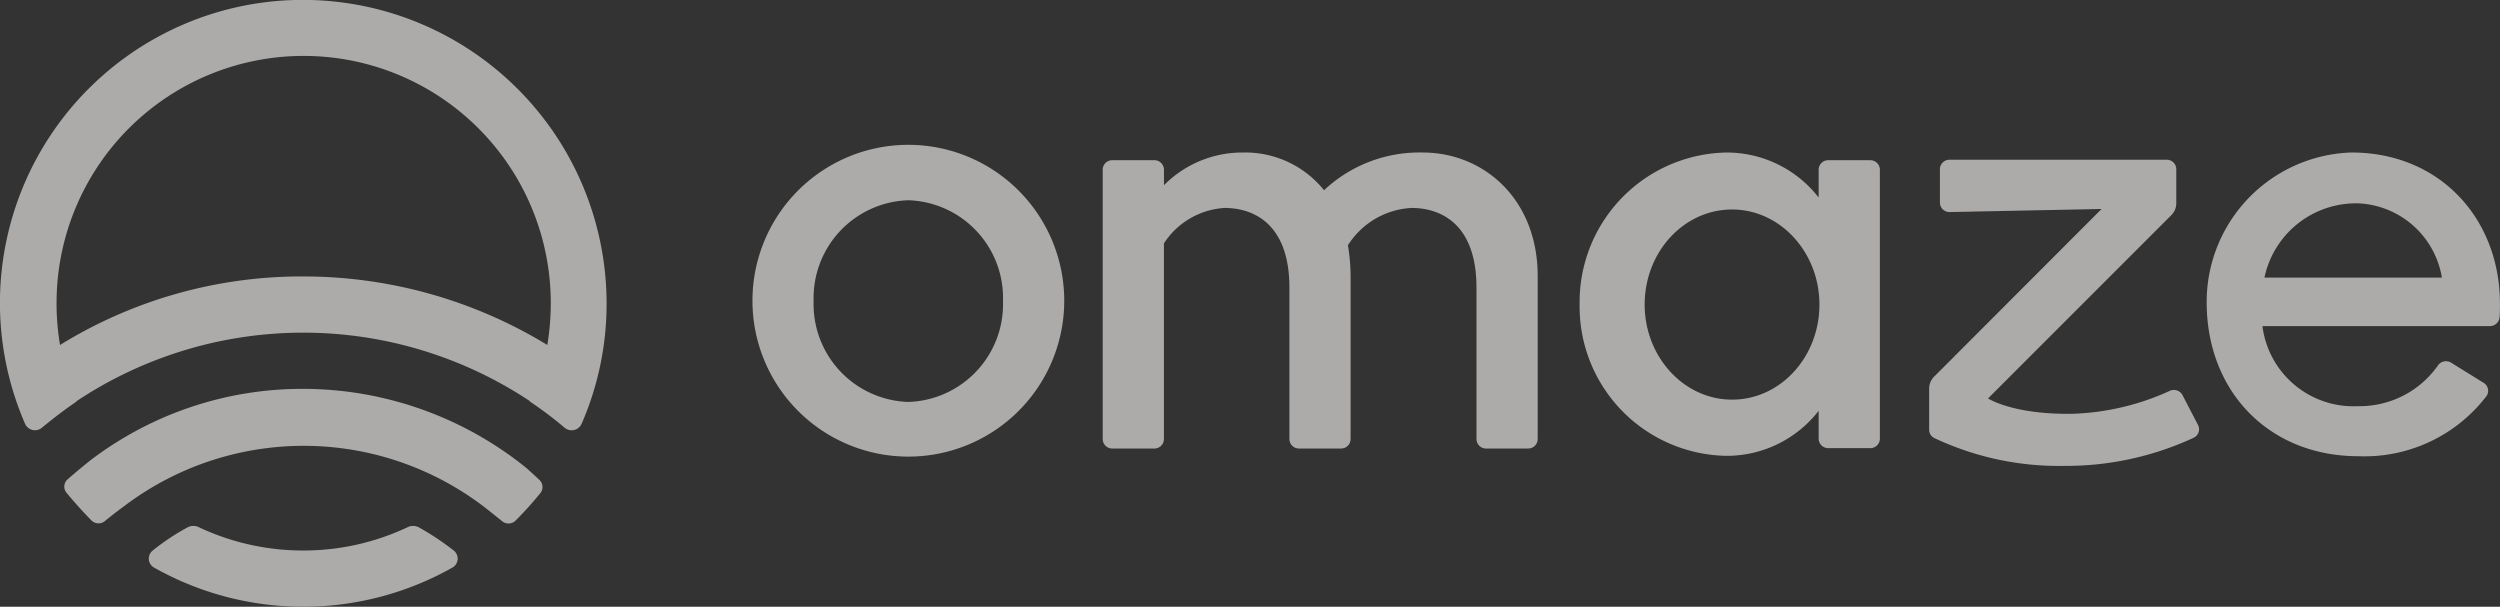
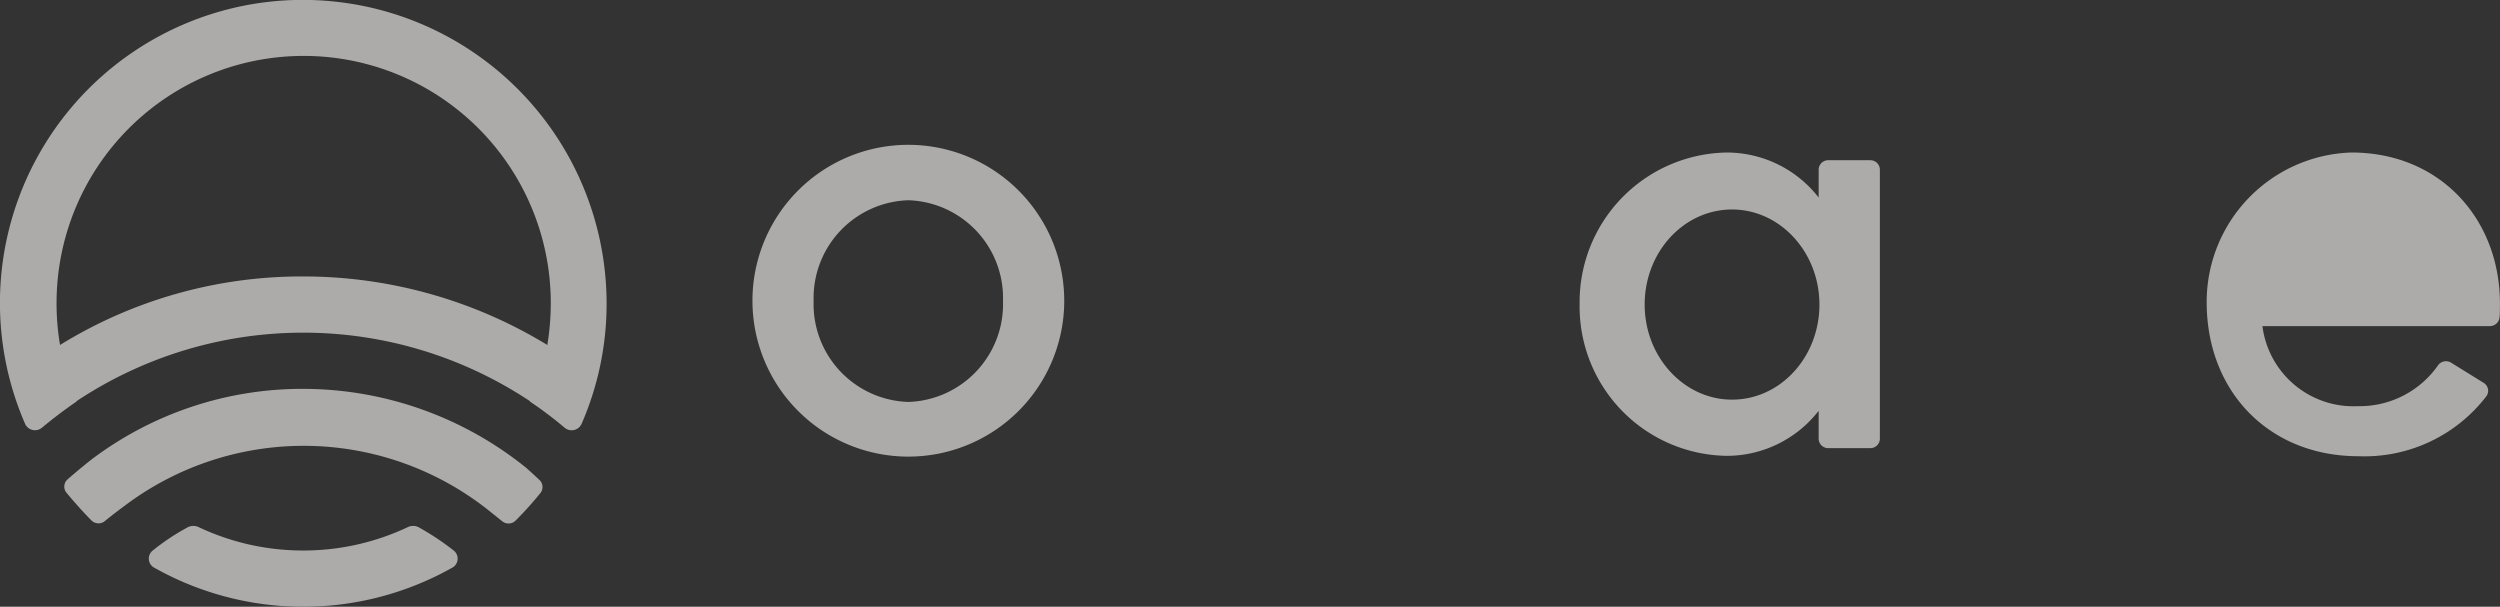
<svg xmlns="http://www.w3.org/2000/svg" width="204.115" height="49.536" viewBox="0 0 204.115 49.536">
  <rect x="0" y="0" width="204.115" height="49.536" fill="#333333" stroke="none" />
  <g id="_11" data-name="11" opacity="0.6">
    <path id="Path_4448" data-name="Path 4448" d="M19.966,28.014A19.93,19.93,0,0,1,11.418,26.1a1,1,0,0,0-.849,0,18.454,18.454,0,0,0-2.891,1.917A.839.839,0,0,0,7.773,29.4a24.794,24.794,0,0,0,24.387,0,.838.838,0,0,0,.094-1.383A21.93,21.93,0,0,0,29.363,26.1a1,1,0,0,0-.849,0A19.93,19.93,0,0,1,19.966,28.014Z" transform="translate(4.791 16.933)" fill="#fffcf8" />
    <path id="Path_4449" data-name="Path 4449" d="M40.884,25.67a29.032,29.032,0,0,0-18.2-6.442A28.544,28.544,0,0,0,5.34,25.041s-1.069.849-1.886,1.571a.789.789,0,0,0-.094,1.1c.629.754,1.351,1.571,2.043,2.263a.814.814,0,0,0,1.069.063c.723-.6,1.666-1.288,1.666-1.288a24.272,24.272,0,0,1,29.856.534l.943.754A.812.812,0,0,0,40,30.007a28.244,28.244,0,0,0,2.043-2.263.789.789,0,0,0-.094-1.1C41.418,26.141,40.884,25.67,40.884,25.67Z" transform="translate(2.07 12.521)" fill="#fffcf8" />
    <path id="Path_4450" data-name="Path 4450" d="M20.7.321A24.746,24.746,0,0,0,2.037,34.577a.885.885,0,0,0,1.383.346c.911-.754,1.854-1.477,2.828-2.137v-.032a33.423,33.423,0,0,1,37.021,0v.032A31.72,31.72,0,0,1,46.1,34.922a.891.891,0,0,0,1.383-.314,24.491,24.491,0,0,0,2.043-9.837A24.8,24.8,0,0,0,20.7.321Zm4.054,22.25A37.544,37.544,0,0,0,4.9,28.166a20.426,20.426,0,0,1-.283-3.425,20.176,20.176,0,1,1,40.352,0,20.7,20.7,0,0,1-.283,3.425A38.212,38.212,0,0,0,24.759,22.572Z" transform="translate(0 0)" fill="#fffcf8" />
-     <path id="Path_4451" data-name="Path 4451" d="M80.641,7.541a11.366,11.366,0,0,0-8.045,3.08A8.247,8.247,0,0,0,66,7.541a9,9,0,0,0-6.474,2.671V8.955a.778.778,0,0,0-.786-.786H55.311a.778.778,0,0,0-.786.786V30.923a.778.778,0,0,0,.786.786h3.426a.778.778,0,0,0,.786-.786V14.958a6.369,6.369,0,0,1,4.934-2.891c2.577,0,5.311,1.477,5.311,6.505V30.923a.778.778,0,0,0,.786.786h3.425a.778.778,0,0,0,.786-.786V17.629a15.911,15.911,0,0,0-.22-2.514,6.544,6.544,0,0,1,5.186-3.048c2.577,0,5.311,1.477,5.311,6.505V30.923a.778.778,0,0,0,.786.786h3.426a.778.778,0,0,0,.786-.786V17.629C90.038,11.344,85.638,7.541,80.641,7.541Z" transform="translate(35.507 4.911)" fill="#fffcf8" />
    <path id="Path_4452" data-name="Path 4452" d="M101.835,8.17H98.409a.778.778,0,0,0-.786.786v2.263a9.5,9.5,0,0,0-7.511-3.677A12.21,12.21,0,0,0,78.107,19.924,12.19,12.19,0,0,0,90.112,32.306a9.5,9.5,0,0,0,7.511-3.677v2.263a.778.778,0,0,0,.786.786h3.426a.778.778,0,0,0,.786-.786V8.955A.778.778,0,0,0,101.835,8.17ZM90.552,27.718c-3.928,0-7.134-3.488-7.134-7.763,0-4.306,3.205-7.762,7.134-7.762s7.134,3.488,7.134,7.762S94.512,27.718,90.552,27.718Z" transform="translate(50.863 4.911)" fill="#fffcf8" />
-     <path id="Path_4453" data-name="Path 4453" d="M120.929,7.541a12.2,12.2,0,0,0-11.816,12.225c0,7.322,5.122,12.571,12.382,12.571a12.547,12.547,0,0,0,10.434-4.871.758.758,0,0,0-.221-1.131L129.069,24.7a.8.8,0,0,0-1.07.22,7.811,7.811,0,0,1-6.535,3.331,7.489,7.489,0,0,1-7.8-6.537h18.574a.788.788,0,0,0,.786-.723c.031-.314.031-.66.031-.974C133.123,13.072,128.252,7.541,120.929,7.541Zm-7.1,10.214a7.638,7.638,0,0,1,7.605-6.065,7.241,7.241,0,0,1,6.882,6.065Z" transform="translate(71.054 4.911)" fill="#fffcf8" />
+     <path id="Path_4453" data-name="Path 4453" d="M120.929,7.541a12.2,12.2,0,0,0-11.816,12.225c0,7.322,5.122,12.571,12.382,12.571a12.547,12.547,0,0,0,10.434-4.871.758.758,0,0,0-.221-1.131L129.069,24.7a.8.8,0,0,0-1.07.22,7.811,7.811,0,0,1-6.535,3.331,7.489,7.489,0,0,1-7.8-6.537h18.574a.788.788,0,0,0,.786-.723c.031-.314.031-.66.031-.974C133.123,13.072,128.252,7.541,120.929,7.541Zm-7.1,10.214Z" transform="translate(71.054 4.911)" fill="#fffcf8" />
    <path id="Path_4454" data-name="Path 4454" d="M49.934,7.161A12.728,12.728,0,1,0,62.662,19.889,12.735,12.735,0,0,0,49.934,7.161Zm0,20.993A7.985,7.985,0,0,1,42.2,19.92a7.986,7.986,0,0,1,7.731-8.234,7.985,7.985,0,0,1,7.731,8.234A7.985,7.985,0,0,1,49.934,28.154Z" transform="translate(24.229 4.663)" fill="#fffcf8" />
-     <path id="Path_4455" data-name="Path 4455" d="M116.068,27.1a.8.8,0,0,0-1.006-.346,20.621,20.621,0,0,1-8.013,1.886c-4.872.063-6.851-1.257-6.851-1.257l14.959-14.959a1.359,1.359,0,0,0,.41-.943v-2.8a.779.779,0,0,0-.786-.786H97.055a.778.778,0,0,0-.786.786v2.7a.778.778,0,0,0,.786.786l12.413-.251L95.8,25.6a1.363,1.363,0,0,0-.409.943v3.394a.753.753,0,0,0,.44.691,23.827,23.827,0,0,0,10.591,2.263,24.72,24.72,0,0,0,10.559-2.294.764.764,0,0,0,.347-1.068Z" transform="translate(62.118 5.146)" fill="#fffcf8" />
  </g>
</svg>